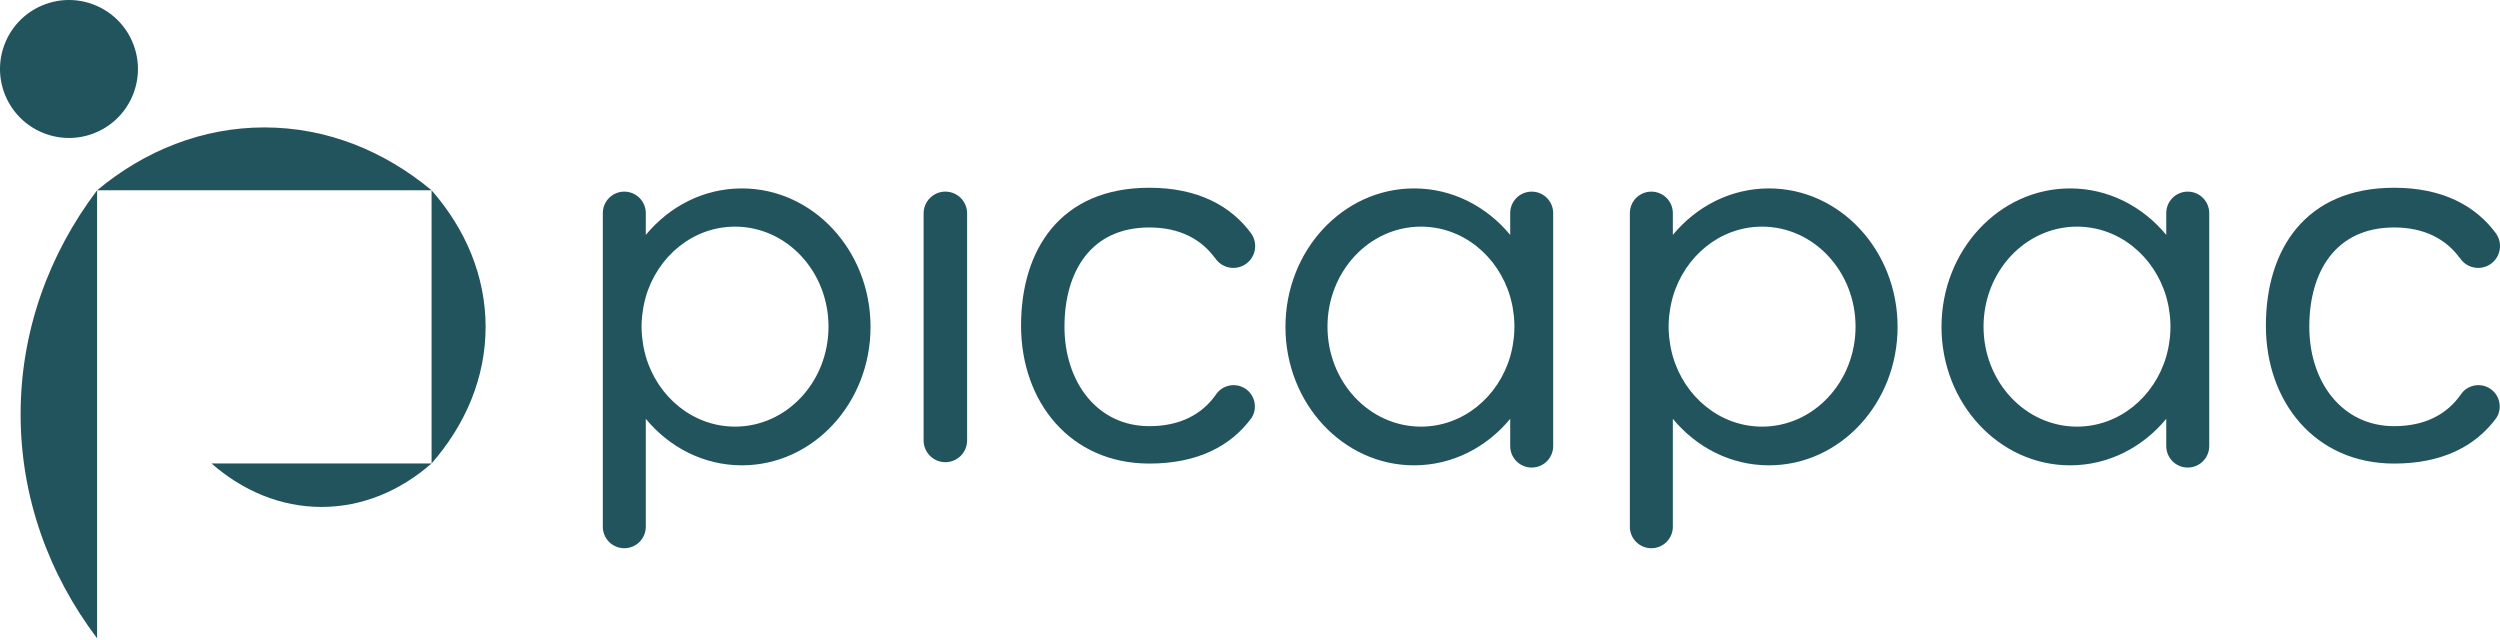
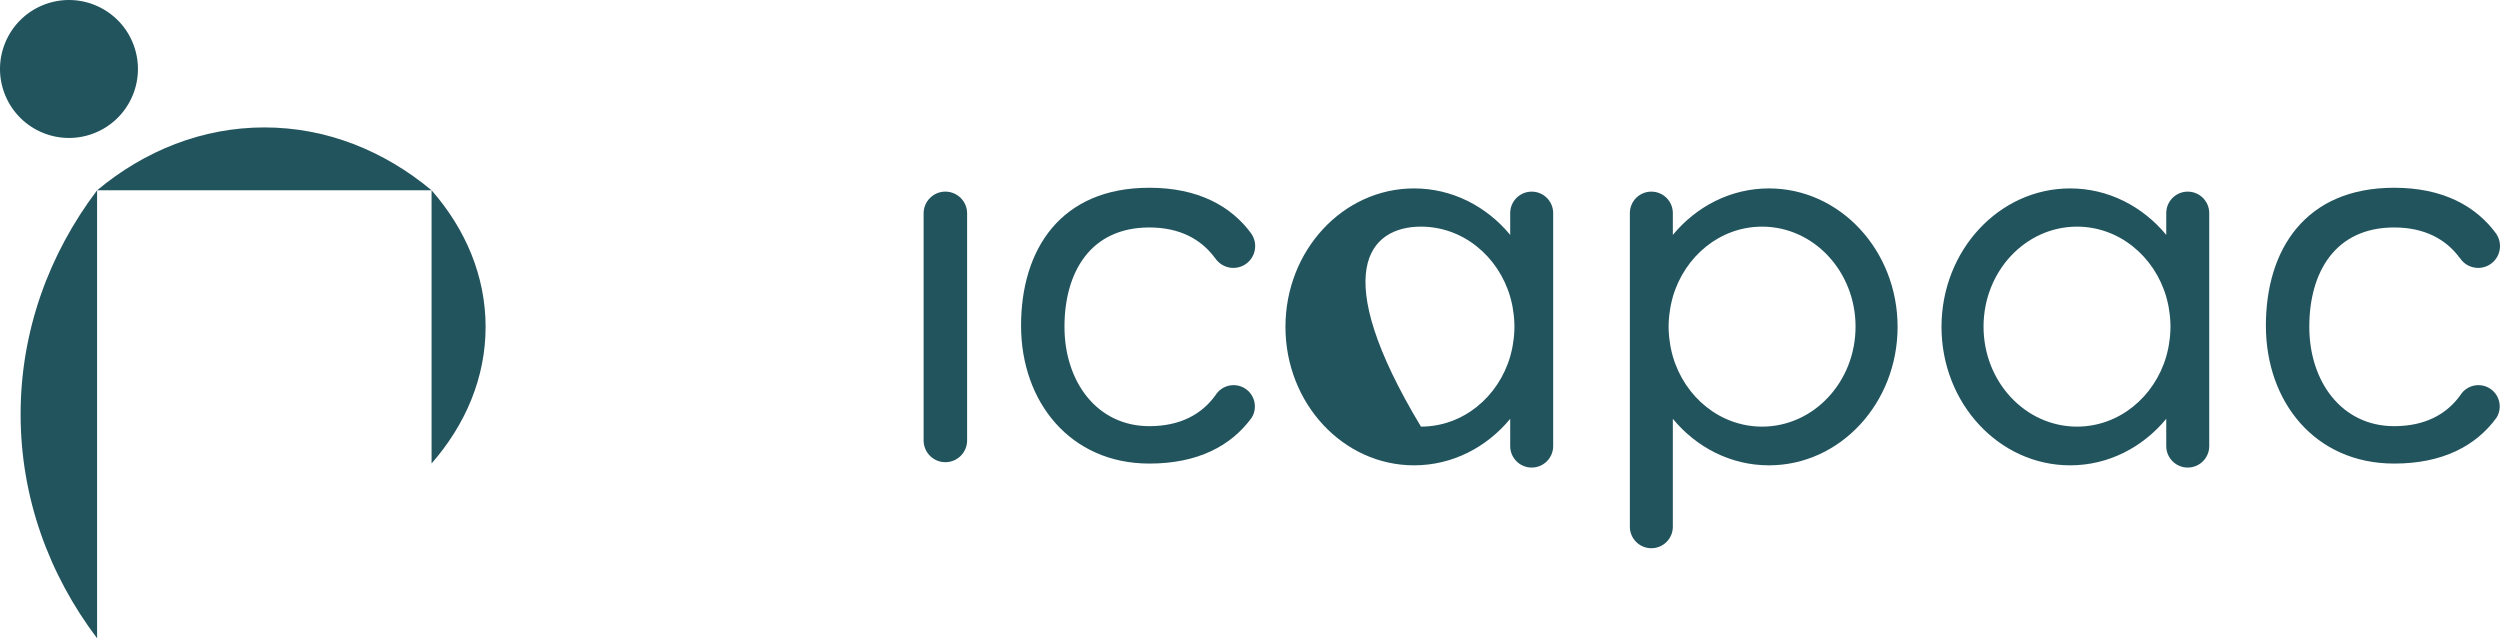
<svg xmlns="http://www.w3.org/2000/svg" width="500" height="128" viewBox="0 0 500 128" fill="none">
  <path d="M0.841 18.529C-1.773 11.373 1.909 3.455 9.065 0.841C16.22 -1.772 24.137 1.909 26.751 9.065C29.364 16.22 25.684 24.139 18.529 26.753C11.374 29.366 3.454 25.683 0.841 18.529Z" fill="#22545E" />
  <path d="M19.419 38.054C28.949 30.123 40.465 25.484 52.867 25.484C65.269 25.484 76.784 30.123 86.315 38.054H19.419Z" fill="#22545E" />
  <path d="M97.121 65.372C97.121 75.5 93.133 84.904 86.315 92.69L86.315 38.054C93.133 45.838 97.121 55.243 97.121 65.372Z" fill="#22545E" />
-   <path d="M64.304 101.389C72.465 101.389 80.042 98.178 86.315 92.69L42.295 92.689C48.567 98.178 56.144 101.389 64.304 101.389Z" fill="#22545E" />
  <path d="M19.419 127.661L19.419 38.054C9.767 50.821 4.122 66.245 4.122 82.857C4.122 99.47 9.767 114.893 19.419 127.661Z" fill="#22545E" />
-   <path fill-rule="evenodd" clip-rule="evenodd" d="M129.158 46.981C133.87 41.279 140.734 37.682 148.383 37.682C162.59 37.682 174.108 50.08 174.108 65.374C174.108 80.668 162.59 93.066 148.383 93.066C140.734 93.066 133.87 89.47 129.158 83.766V105.348C129.158 107.722 127.234 109.646 124.86 109.646C122.486 109.646 120.563 107.722 120.563 105.348V42.623C120.563 40.249 122.486 38.325 124.86 38.325C127.234 38.325 129.158 40.249 129.158 42.623V46.981ZM129.158 71.29C131.53 79.421 138.623 85.324 147.006 85.324C157.331 85.324 165.7 76.37 165.7 65.326C165.7 54.282 157.331 45.328 147.006 45.328C138.623 45.328 131.53 51.231 129.158 59.362C129.152 59.384 129.147 59.406 129.141 59.428C129.136 59.449 129.131 59.47 129.126 59.492C128.977 60.013 128.851 60.546 128.742 61.085C128.713 61.226 128.689 61.369 128.664 61.511L128.642 61.639C128.568 62.066 128.506 62.498 128.458 62.935L128.446 63.035L128.446 63.036C128.429 63.185 128.412 63.334 128.399 63.485C128.347 64.092 128.312 64.704 128.312 65.326C128.312 65.948 128.347 66.559 128.399 67.167C128.412 67.318 128.429 67.469 128.447 67.62L128.458 67.717C128.506 68.153 128.568 68.585 128.642 69.012L128.664 69.141C128.689 69.283 128.713 69.426 128.742 69.567C128.851 70.106 128.977 70.639 129.126 71.16C129.128 71.168 129.13 71.175 129.132 71.183C129.134 71.193 129.136 71.203 129.139 71.213L129.142 71.225C129.147 71.247 129.152 71.268 129.158 71.29Z" fill="#22545E" />
-   <path fill-rule="evenodd" clip-rule="evenodd" d="M306.339 38.325C303.965 38.325 302.041 40.249 302.041 42.623V46.981C297.329 41.279 290.464 37.682 282.816 37.682C268.608 37.682 257.091 50.08 257.091 65.374C257.091 80.668 268.608 93.066 282.816 93.066C290.464 93.066 297.329 89.47 302.041 83.766V89.215C302.041 91.589 303.965 93.513 306.339 93.513C308.712 93.513 310.636 91.589 310.636 89.215V42.623C310.636 40.249 308.712 38.325 306.339 38.325ZM284.193 85.324C273.868 85.324 265.498 76.371 265.498 65.326C265.498 54.282 273.868 45.328 284.193 45.328C292.575 45.328 299.669 51.231 302.041 59.362C302.053 59.405 302.061 59.449 302.073 59.491C302.222 60.013 302.348 60.546 302.457 61.086C302.465 61.125 302.472 61.164 302.48 61.203C302.497 61.297 302.513 61.391 302.53 61.485L302.53 61.487C302.539 61.538 302.547 61.588 302.556 61.638C302.631 62.066 302.693 62.498 302.741 62.935L302.753 63.038C302.77 63.187 302.787 63.335 302.8 63.485C302.852 64.092 302.887 64.704 302.887 65.326C302.887 65.948 302.852 66.559 302.8 67.167C302.798 67.196 302.795 67.225 302.792 67.254L302.786 67.317L302.781 67.361C302.779 67.384 302.776 67.406 302.774 67.429C302.77 67.465 302.766 67.501 302.762 67.536L302.741 67.717C302.693 68.153 302.631 68.586 302.556 69.014C302.547 69.062 302.539 69.111 302.531 69.16L302.53 69.162C302.507 69.297 302.484 69.432 302.457 69.566C302.348 70.106 302.222 70.639 302.073 71.161C302.067 71.182 302.062 71.204 302.057 71.225C302.052 71.247 302.047 71.268 302.041 71.29C299.669 79.421 292.575 85.324 284.193 85.324Z" fill="#22545E" />
+   <path fill-rule="evenodd" clip-rule="evenodd" d="M306.339 38.325C303.965 38.325 302.041 40.249 302.041 42.623V46.981C297.329 41.279 290.464 37.682 282.816 37.682C268.608 37.682 257.091 50.08 257.091 65.374C257.091 80.668 268.608 93.066 282.816 93.066C290.464 93.066 297.329 89.47 302.041 83.766V89.215C302.041 91.589 303.965 93.513 306.339 93.513C308.712 93.513 310.636 91.589 310.636 89.215V42.623C310.636 40.249 308.712 38.325 306.339 38.325ZM284.193 85.324C265.498 54.282 273.868 45.328 284.193 45.328C292.575 45.328 299.669 51.231 302.041 59.362C302.053 59.405 302.061 59.449 302.073 59.491C302.222 60.013 302.348 60.546 302.457 61.086C302.465 61.125 302.472 61.164 302.48 61.203C302.497 61.297 302.513 61.391 302.53 61.485L302.53 61.487C302.539 61.538 302.547 61.588 302.556 61.638C302.631 62.066 302.693 62.498 302.741 62.935L302.753 63.038C302.77 63.187 302.787 63.335 302.8 63.485C302.852 64.092 302.887 64.704 302.887 65.326C302.887 65.948 302.852 66.559 302.8 67.167C302.798 67.196 302.795 67.225 302.792 67.254L302.786 67.317L302.781 67.361C302.779 67.384 302.776 67.406 302.774 67.429C302.77 67.465 302.766 67.501 302.762 67.536L302.741 67.717C302.693 68.153 302.631 68.586 302.556 69.014C302.547 69.062 302.539 69.111 302.531 69.16L302.53 69.162C302.507 69.297 302.484 69.432 302.457 69.566C302.348 70.106 302.222 70.639 302.073 71.161C302.067 71.182 302.062 71.204 302.057 71.225C302.052 71.247 302.047 71.268 302.041 71.29C299.669 79.421 292.575 85.324 284.193 85.324Z" fill="#22545E" />
  <path d="M184.722 88.088C184.722 90.49 186.67 92.438 189.072 92.438C191.475 92.438 193.423 90.49 193.423 88.088V42.674C193.423 40.271 191.475 38.323 189.072 38.323C186.67 38.323 184.722 40.271 184.722 42.674V88.088Z" fill="#22545E" />
  <path d="M248.98 77.678C246.985 76.429 244.353 77.037 243.102 79.036L243.102 79.037C240.371 82.845 236.061 85.232 229.865 85.232C219.396 85.232 212.895 76.336 212.895 65.363C212.895 54.39 218.12 45.494 229.865 45.494C235.964 45.494 240.264 47.855 243.016 51.63L243.031 51.621C244.349 53.616 247.029 54.185 249.041 52.883C251.054 51.583 251.636 48.907 250.359 46.886L250.376 46.875C246.257 41.159 239.555 37.55 229.865 37.55C212.11 37.55 204.212 49.899 204.212 65.132C204.212 80.365 214.04 92.714 229.865 92.714C239.564 92.714 246.225 89.178 250.324 83.558L250.327 83.559C251.578 81.56 250.975 78.926 248.98 77.678Z" fill="#22545E" />
  <path fill-rule="evenodd" clip-rule="evenodd" d="M334.568 46.981C339.28 41.279 346.145 37.682 353.792 37.682C368 37.682 379.518 50.08 379.518 65.374C379.518 80.668 368 93.066 353.792 93.066C346.145 93.066 339.28 89.47 334.568 83.766V105.348C334.568 107.722 332.644 109.646 330.27 109.646C327.896 109.646 325.972 107.722 325.972 105.348V42.623C325.972 40.249 327.896 38.325 330.27 38.325C332.644 38.325 334.568 40.249 334.568 42.623V46.981ZM334.568 71.29C336.94 79.421 344.033 85.324 352.416 85.324C362.74 85.324 371.11 76.37 371.11 65.326C371.11 54.282 362.74 45.328 352.416 45.328C344.033 45.328 336.94 51.231 334.568 59.362C334.561 59.384 334.556 59.406 334.551 59.428C334.546 59.449 334.541 59.47 334.535 59.492C334.387 60.013 334.261 60.546 334.152 61.085C334.148 61.101 334.145 61.118 334.142 61.134C334.136 61.165 334.13 61.196 334.125 61.227C334.11 61.308 334.096 61.389 334.082 61.47C334.072 61.526 334.062 61.583 334.052 61.639C333.978 62.066 333.916 62.498 333.868 62.935L333.856 63.035C333.839 63.184 333.822 63.334 333.808 63.485C333.756 64.092 333.721 64.704 333.721 65.326C333.721 65.948 333.756 66.559 333.808 67.167C333.824 67.351 333.847 67.534 333.868 67.717C333.916 68.153 333.978 68.585 334.052 69.012C334.062 69.068 334.072 69.124 334.081 69.18L334.083 69.192C334.093 69.246 334.102 69.299 334.112 69.353C334.124 69.424 334.138 69.496 334.152 69.567C334.261 70.106 334.387 70.639 334.535 71.16C334.537 71.167 334.539 71.173 334.541 71.18C334.542 71.186 334.544 71.193 334.545 71.199C334.55 71.217 334.554 71.235 334.558 71.253C334.561 71.265 334.564 71.278 334.568 71.29Z" fill="#22545E" />
  <path fill-rule="evenodd" clip-rule="evenodd" d="M437.548 38.325C435.175 38.325 433.251 40.249 433.251 42.623V46.981C428.539 41.279 421.674 37.682 414.026 37.682C399.818 37.682 388.301 50.08 388.301 65.374C388.301 80.668 399.818 93.066 414.026 93.066C421.674 93.066 428.539 89.47 433.251 83.766V89.215C433.251 91.589 435.175 93.513 437.548 93.513C439.922 93.513 441.846 91.589 441.846 89.215V42.623C441.846 40.249 439.922 38.325 437.548 38.325ZM415.403 85.324C405.078 85.324 396.708 76.371 396.708 65.326C396.708 54.282 405.078 45.328 415.403 45.328C423.785 45.328 430.879 51.231 433.251 59.362C433.263 59.405 433.271 59.449 433.283 59.491C433.432 60.013 433.558 60.546 433.667 61.086C433.694 61.219 433.717 61.354 433.74 61.489C433.749 61.538 433.757 61.588 433.766 61.638C433.841 62.066 433.903 62.498 433.951 62.935L433.963 63.035C433.98 63.185 433.997 63.334 434.01 63.485C434.062 64.092 434.097 64.704 434.097 65.326C434.097 65.948 434.062 66.559 434.01 67.167C434.004 67.24 433.996 67.314 433.989 67.387C433.98 67.464 433.971 67.54 433.963 67.617L433.951 67.717C433.903 68.153 433.841 68.586 433.766 69.014C433.734 69.198 433.704 69.383 433.667 69.566C433.558 70.106 433.432 70.639 433.283 71.161C433.277 71.182 433.272 71.204 433.267 71.225C433.262 71.247 433.257 71.268 433.251 71.29C430.879 79.421 423.785 85.324 415.403 85.324Z" fill="#22545E" />
  <path d="M492.066 79.036C493.317 77.037 495.949 76.429 497.944 77.678C499.94 78.926 500.543 81.56 499.291 83.559L499.289 83.558C495.189 89.177 488.528 92.714 478.829 92.714C463.004 92.714 453.177 80.365 453.177 65.132C453.177 49.899 461.075 37.55 478.829 37.55C488.519 37.55 495.221 41.159 499.341 46.875L499.324 46.886C500.601 48.907 500.018 51.583 498.006 52.883C495.993 54.184 493.313 53.616 491.995 51.621L491.98 51.63C489.229 47.855 484.928 45.494 478.829 45.494C467.085 45.494 461.859 54.39 461.859 65.363C461.859 76.336 468.36 85.232 478.829 85.232C485.025 85.232 489.335 82.845 492.067 79.037L492.066 79.036Z" fill="#22545E" />
</svg>